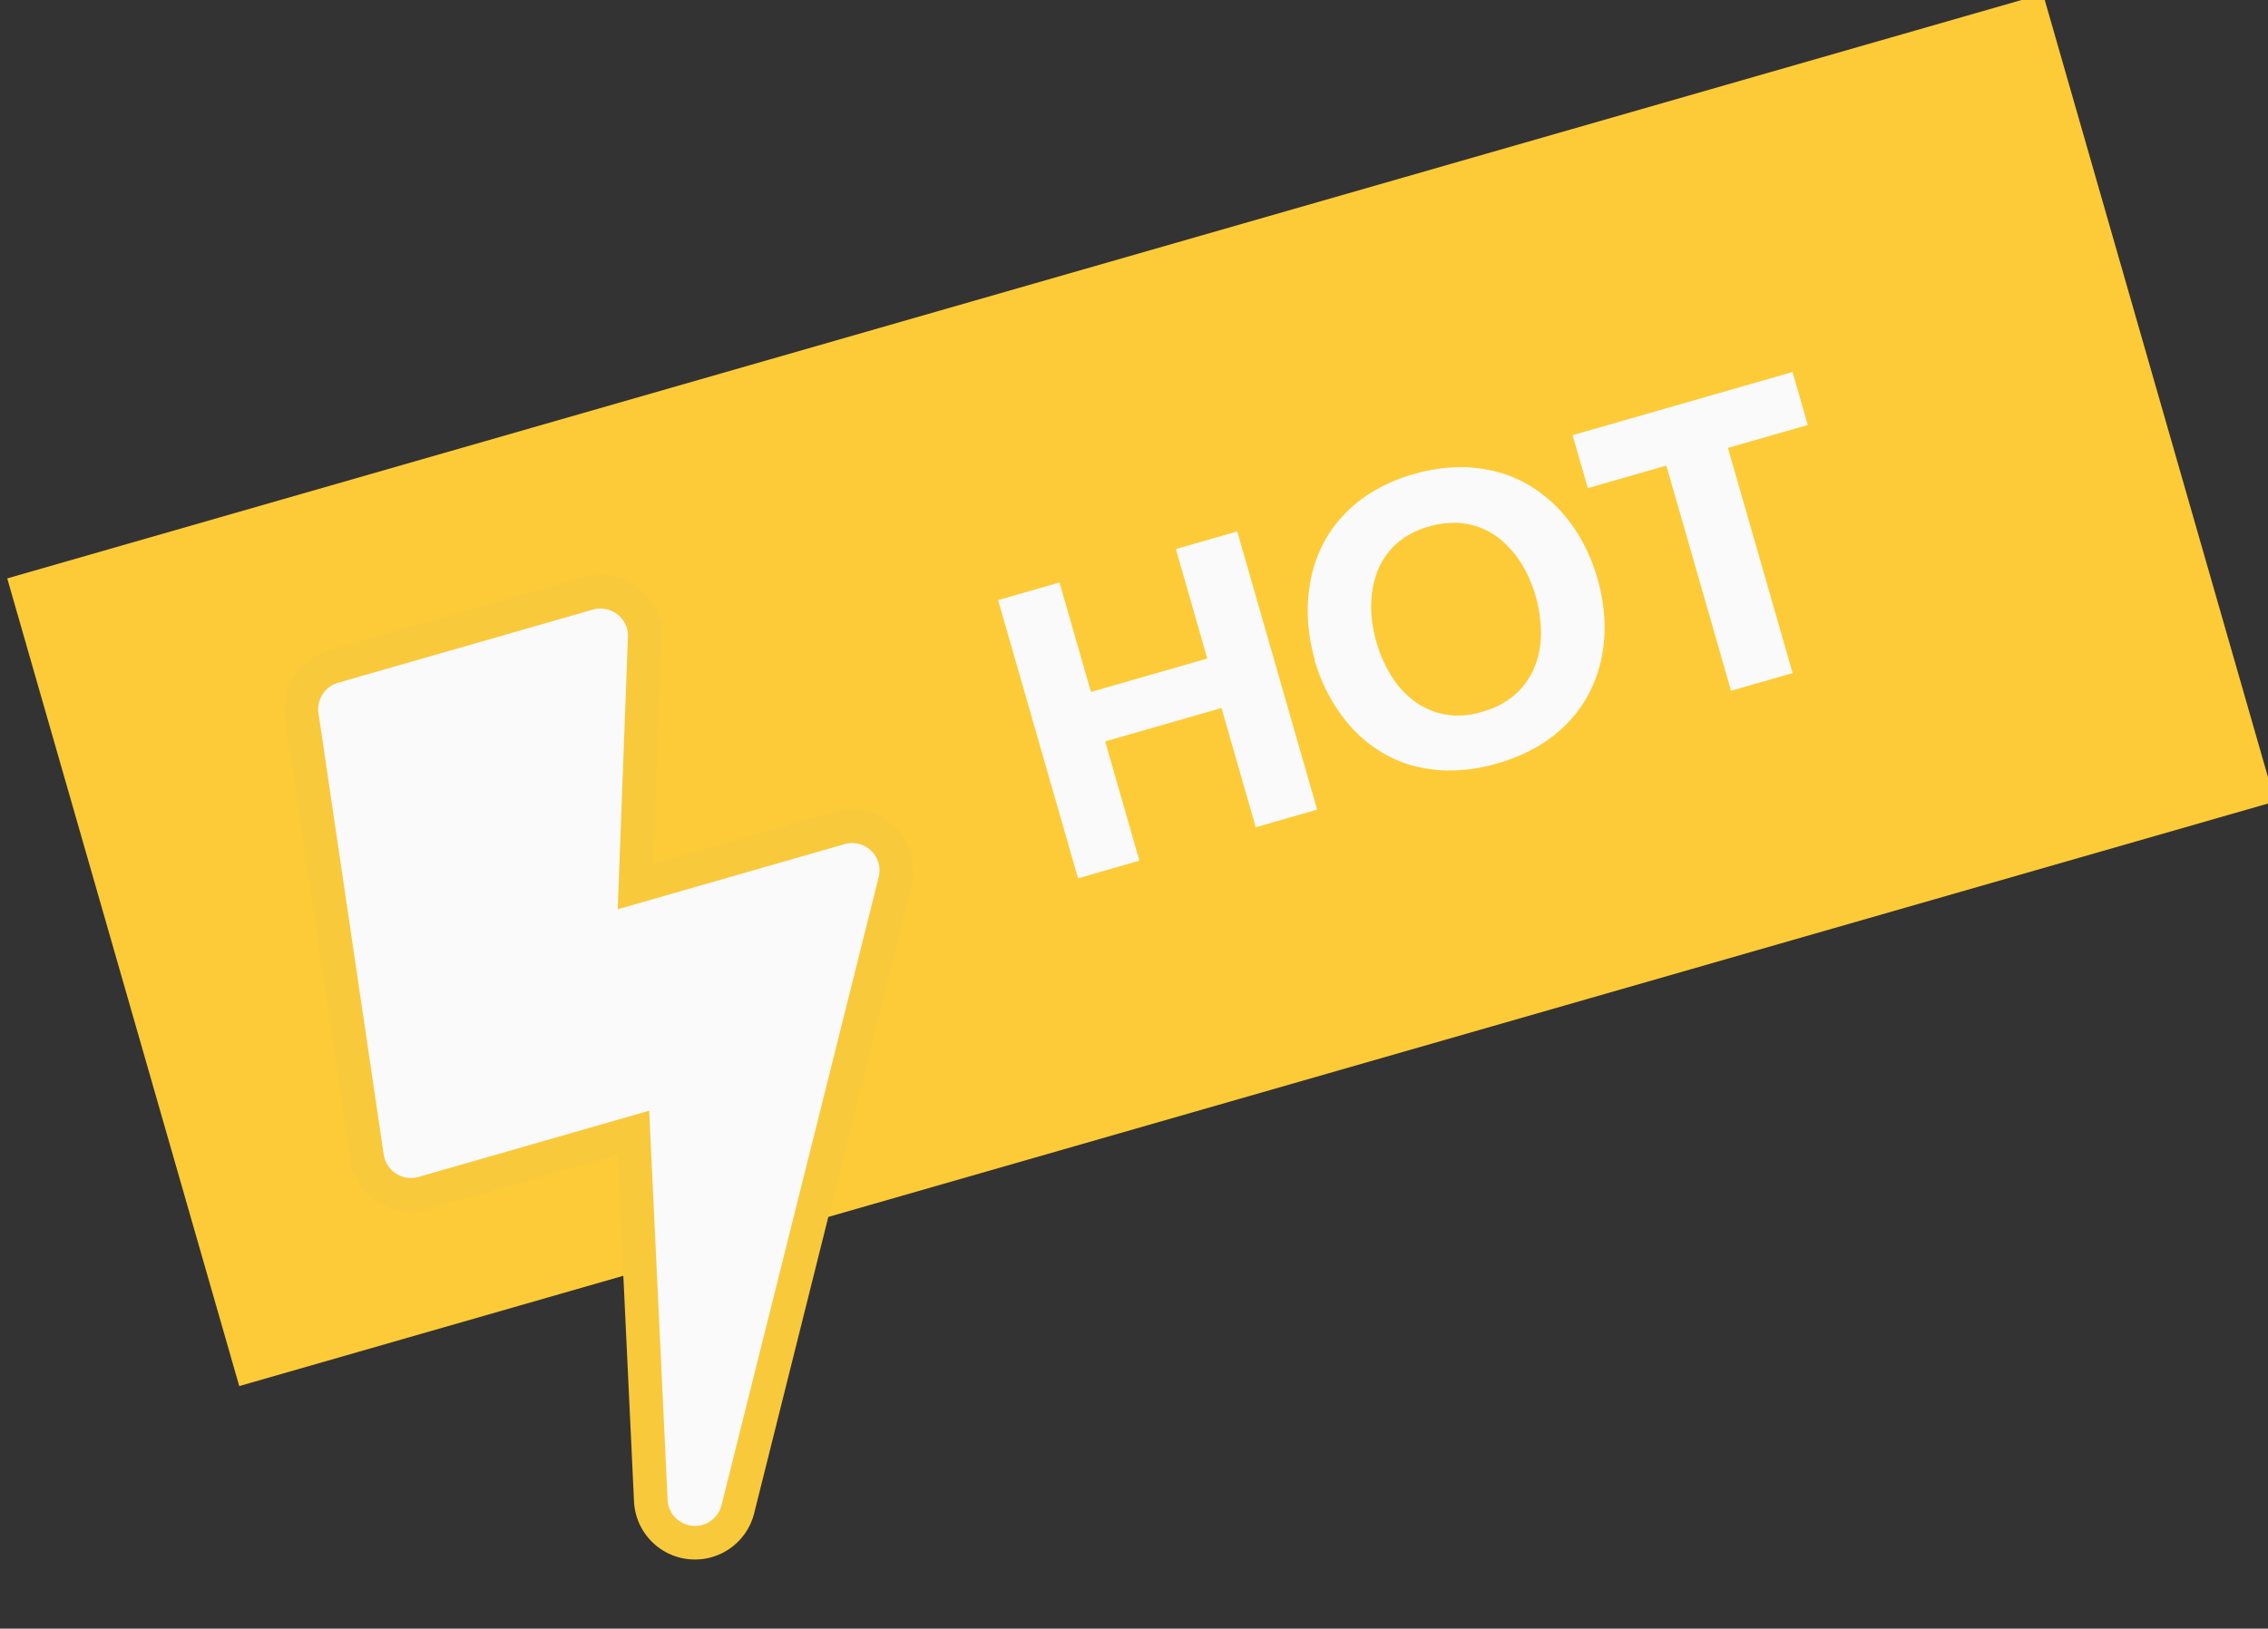
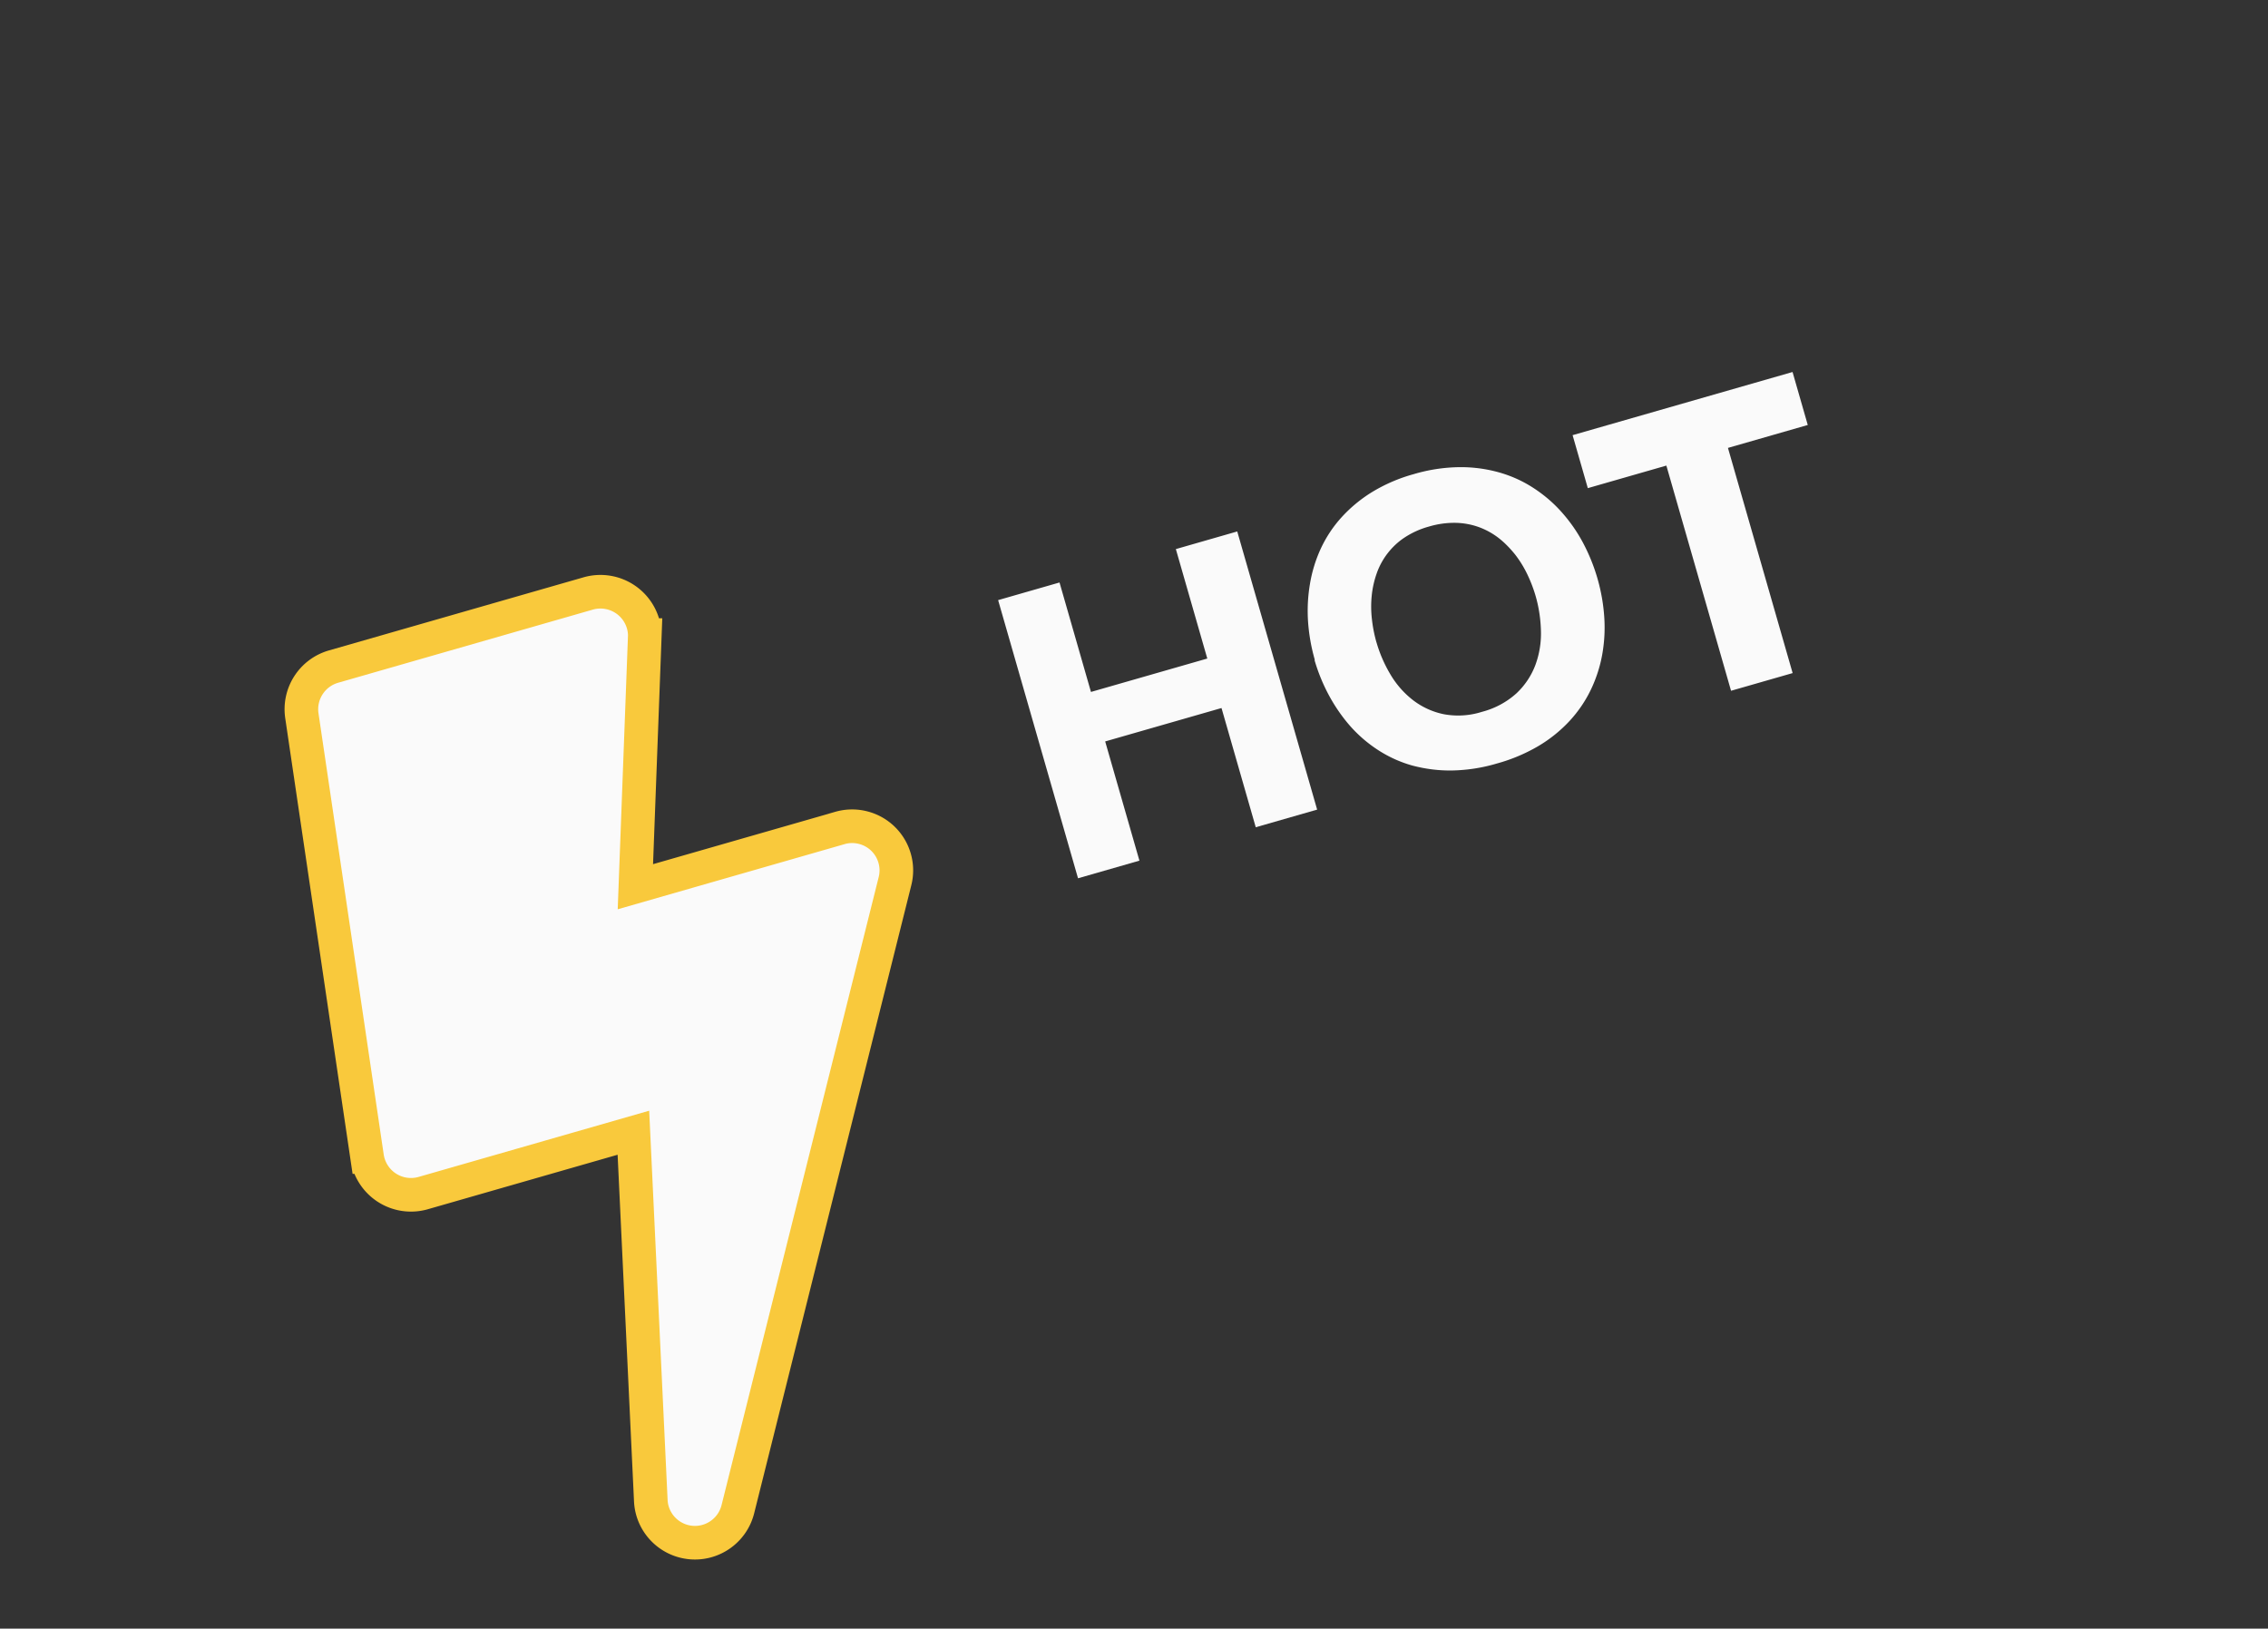
<svg xmlns="http://www.w3.org/2000/svg" width="67.45" height="48.446">
  <rect width="100%" height="100%" fill="#333333" stroke="none" />
  <g transform="matrix(.961 -.276 .276 .961 -174.719 -555.674)">
-     <path d="M10 599h63v25H10z" fill="#fdcb37" />
    <g fill="#fafafa">
      <path d="M31.756 612.974h-6.33l2.336-7.117a1.32 1.32 0 0 0-1.27-1.656h-7.896a1.32 1.32 0 0 0-1.3 1.14l-1.76 13.16a1.32 1.32 0 0 0 1.3 1.491h6.513l-2.524 10.664c-.15.635.19 1.283.795 1.523s1.296.001 1.623-.563l9.65-16.668c.237-.406.238-.908.004-1.315s-.67-.66-1.14-.66z" stroke="#f9c93c" />
      <path d="M40.05 607.757v3.388h3.6v-3.388h1.9v8.61h-1.9v-3.69h-3.6v3.69h-1.9v-8.61zm8.57 4.31c0 .35.046.7.136 1.04a2.71 2.71 0 0 0 .433.916 2.24 2.24 0 0 0 .76.653 2.34 2.34 0 0 0 1.118.248c.395.01.786-.074 1.14-.248.303-.156.567-.38.77-.653a2.69 2.69 0 0 0 .435-.916c.09-.34.137-.688.138-1.04a4.22 4.22 0 0 0-.059-.7 3.26 3.26 0 0 0-.187-.67c-.084-.2-.193-.41-.325-.593s-.293-.345-.475-.48a2.17 2.17 0 0 0-.635-.319 2.63 2.63 0 0 0-.8-.114c-.267-.004-.532.035-.787.114-.224.07-.435.18-.624.32-.18.134-.338.296-.468.48a2.83 2.83 0 0 0-.323.593 3.26 3.26 0 0 0-.187.67 4.22 4.22 0 0 0-.061.7zm-1.907 0c0-.386.04-.77.12-1.147a4.79 4.79 0 0 1 .365-1.066 4.12 4.12 0 0 1 .6-.921c.245-.282.53-.526.848-.723a4.22 4.22 0 0 1 1.09-.475 4.88 4.88 0 0 1 1.331-.168 4.97 4.97 0 0 1 1.345.171c.387.105.758.265 1.1.475.32.197.608.44.855.723s.45.588.61.92a4.65 4.65 0 0 1 .365 1.063c.08.377.12.762.12 1.147s-.04.765-.12 1.14a4.58 4.58 0 0 1-.365 1.06 4.1 4.1 0 0 1-.611.912c-.248.28-.536.52-.855.716-.342.208-.713.366-1.1.468a5.09 5.09 0 0 1-1.343.162 5 5 0 0 1-1.334-.167c-.384-.103-.75-.26-1.1-.468-.316-.195-.6-.436-.845-.716-.24-.274-.442-.58-.6-.907-.16-.336-.282-.7-.36-1.055-.083-.376-.125-.76-.126-1.145zm9.215-2.67v-1.64h6.807v1.64h-2.47v6.97h-1.906v-6.97z" />
    </g>
  </g>
</svg>